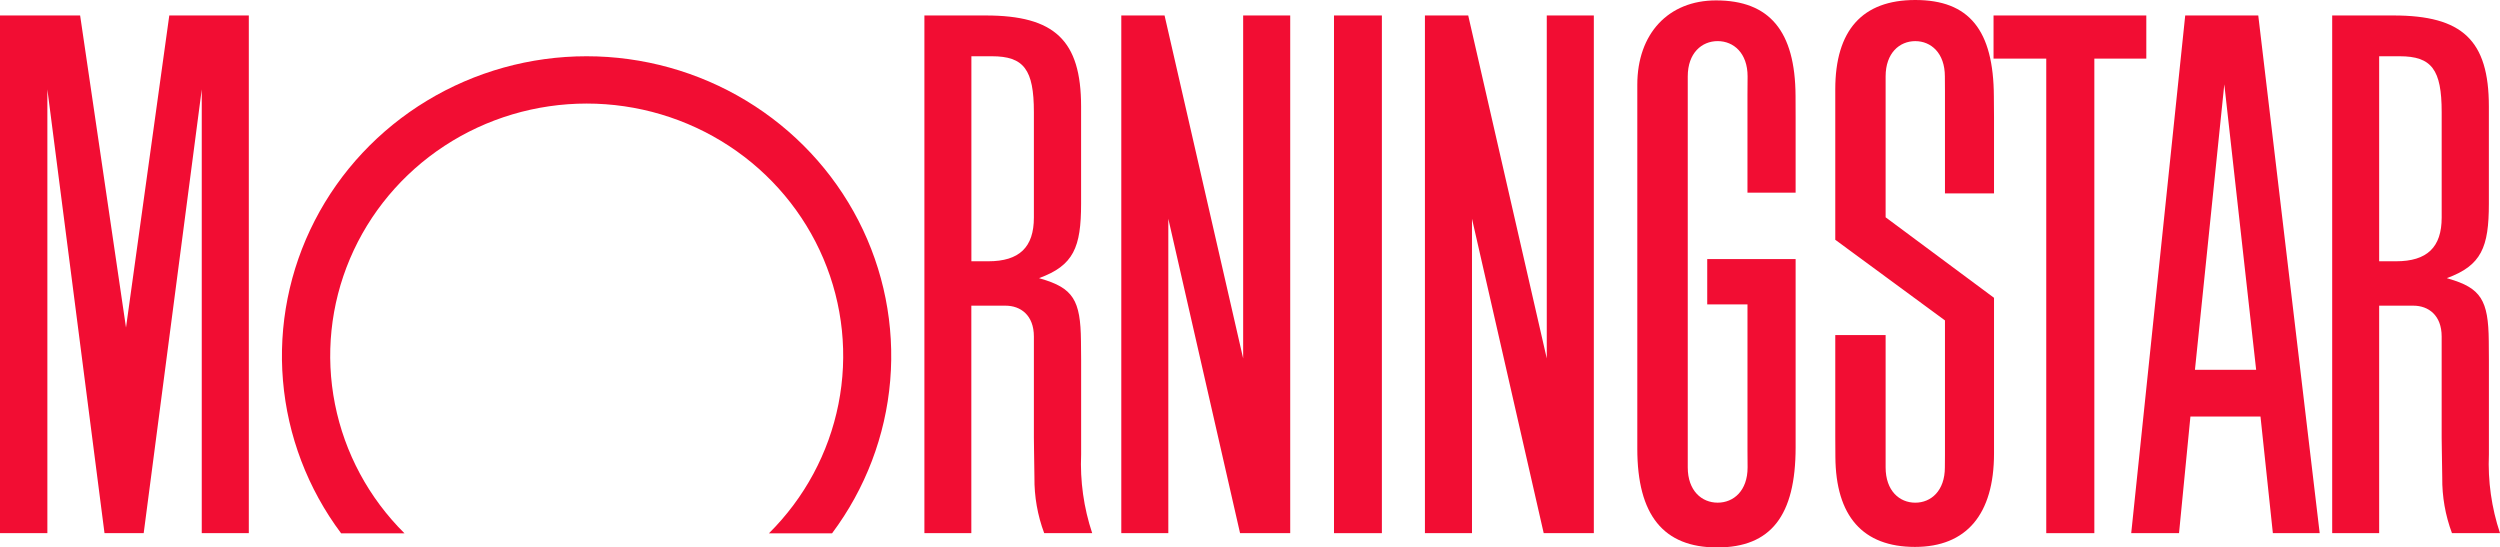
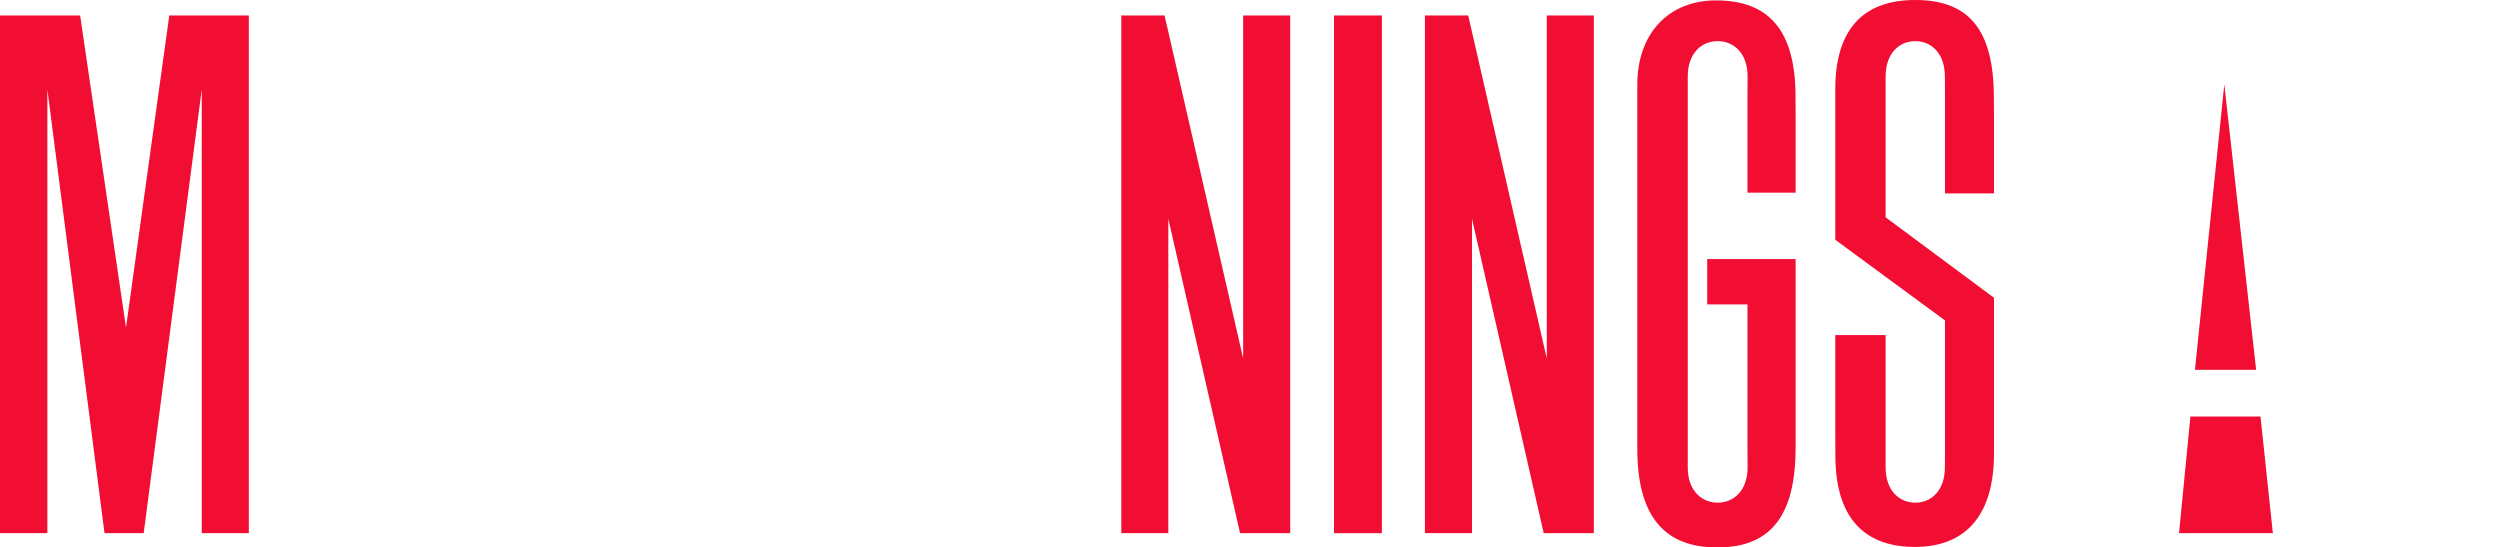
<svg xmlns="http://www.w3.org/2000/svg" fill="none" height="100%" overflow="visible" preserveAspectRatio="none" style="display: block;" viewBox="0 0 137 30" width="100%">
  <g id="Vector">
    <path d="M75.727 0.848H73.103V29.217H75.727V0.848Z" fill="#F20D33" />
-     <path d="M109.246 0.848H117.618V3.212H114.77V29.217H112.135V3.212H109.246V0.848Z" fill="#F20D33" />
    <path d="M70.704 0.848V29.217H67.955L64.024 11.988V29.217H61.447V0.848H63.818L68.125 19.642V0.848H70.704Z" fill="#F20D33" />
    <path d="M13.635 0.848V29.217H11.056V4.9L7.874 29.217H5.727L2.596 4.9V29.217H0V0.848H4.391L6.905 17.95L9.277 0.848H13.635Z" fill="#F20D33" />
-     <path d="M45.597 29.225C47.426 26.779 48.528 23.883 48.783 20.858C49.038 17.832 48.435 14.797 47.042 12.088C45.648 9.38 43.518 7.104 40.888 5.515C38.258 3.925 35.232 3.083 32.145 3.083C29.058 3.083 26.032 3.925 23.402 5.515C20.773 7.104 18.642 9.38 17.249 12.088C15.855 14.797 15.252 17.832 15.507 20.858C15.762 23.883 16.865 26.779 18.693 29.225H22.165C20.213 27.287 18.887 24.824 18.356 22.146C17.824 19.468 18.11 16.696 19.178 14.178C20.246 11.659 22.048 9.508 24.356 7.995C26.665 6.482 29.377 5.675 32.152 5.675C34.926 5.675 37.638 6.482 39.947 7.995C42.255 9.508 44.057 11.659 45.125 14.178C46.193 16.696 46.479 19.468 45.947 22.146C45.416 24.824 44.09 27.287 42.138 29.225H45.597Z" fill="#F20D33" />
-     <path d="M127.119 29.217H124.553L123.875 22.827H120.035L119.411 29.217H116.791L119.75 0.848H123.753L127.119 29.217ZM123.637 20.266L121.892 4.622L120.283 20.266H123.637Z" fill="#F20D33" />
+     <path d="M127.119 29.217H124.553L123.875 22.827H120.035L119.411 29.217H116.791H123.753L127.119 29.217ZM123.637 20.266L121.892 4.622L120.283 20.266H123.637Z" fill="#F20D33" />
    <path d="M95.768 25.614C95.768 26.893 95.003 27.546 94.128 27.546C93.252 27.546 92.489 26.891 92.489 25.614V4.186C92.489 2.908 93.254 2.253 94.128 2.253C95.002 2.253 95.768 2.908 95.768 4.186L95.761 5.211V10.559H98.4V6.436L98.396 5.244C98.377 1.707 96.971 0.022 94.038 0.022C91.424 0.022 89.724 1.848 89.724 4.644V24.593C89.724 28.228 91.157 30 94.1 30C97.043 30 98.4 28.26 98.4 24.517V14.197H93.556V16.681H95.762V24.673L95.768 25.614Z" fill="#F20D33" />
    <path d="M106.584 24.934V17.559L100.573 13.14V4.897C100.573 1.657 102.056 0 104.957 0C107.907 0 109.248 1.644 109.264 5.287L109.272 6.418V10.6H106.584V4.99L106.579 4.187C106.579 2.909 105.822 2.254 104.957 2.254C104.092 2.254 103.332 2.908 103.332 4.187V11.908L109.272 16.32V24.851C109.272 28.185 107.763 29.971 104.941 29.971C102.084 29.971 100.598 28.288 100.579 25.035L100.573 23.913V18.36H103.332V25.614C103.332 26.893 104.09 27.547 104.957 27.547C105.824 27.547 106.579 26.892 106.579 25.614L106.584 24.934Z" fill="#F20D33" />
-     <path d="M59.852 29.217H57.222C56.858 28.241 56.676 27.208 56.687 26.168L56.666 24.717L56.657 23.98V18.442C56.657 17.279 55.935 16.751 55.103 16.751H53.229V29.217H50.657V0.848H54.017C57.789 0.848 59.244 2.205 59.244 5.835V11.163C59.244 13.55 58.838 14.552 56.939 15.241C56.967 15.248 56.995 15.26 57.019 15.268C58.813 15.782 59.216 16.451 59.237 18.69L59.246 19.721V24.898C59.184 26.362 59.389 27.825 59.852 29.217ZM53.232 3.082V14.318H54.158C55.858 14.318 56.657 13.551 56.657 11.923V6.141C56.657 3.812 56.108 3.083 54.356 3.083H53.232V3.082Z" fill="#F20D33" />
-     <path d="M137 29.217H134.368C134.004 28.241 133.823 27.208 133.835 26.168L133.813 24.717L133.803 23.98V18.442C133.803 17.279 133.082 16.751 132.254 16.751H130.378V29.217H127.804V0.848H131.165C134.936 0.848 136.39 2.205 136.39 5.835V11.163C136.39 13.55 135.984 14.552 134.087 15.241C134.112 15.248 134.137 15.26 134.166 15.268C135.959 15.782 136.364 16.451 136.385 18.69L136.392 19.721V24.898C136.33 26.362 136.536 27.825 137 29.217ZM130.378 3.082V14.318H131.304C133.005 14.318 133.804 13.551 133.804 11.923V6.141C133.804 3.812 133.255 3.083 131.502 3.083H130.379L130.378 3.082Z" fill="#F20D33" />
    <path d="M87.342 0.848V29.217H84.595L80.665 11.988V29.217H78.086V0.848H80.458L84.763 19.642V0.848H87.342Z" fill="#F20D33" />
  </g>
</svg>